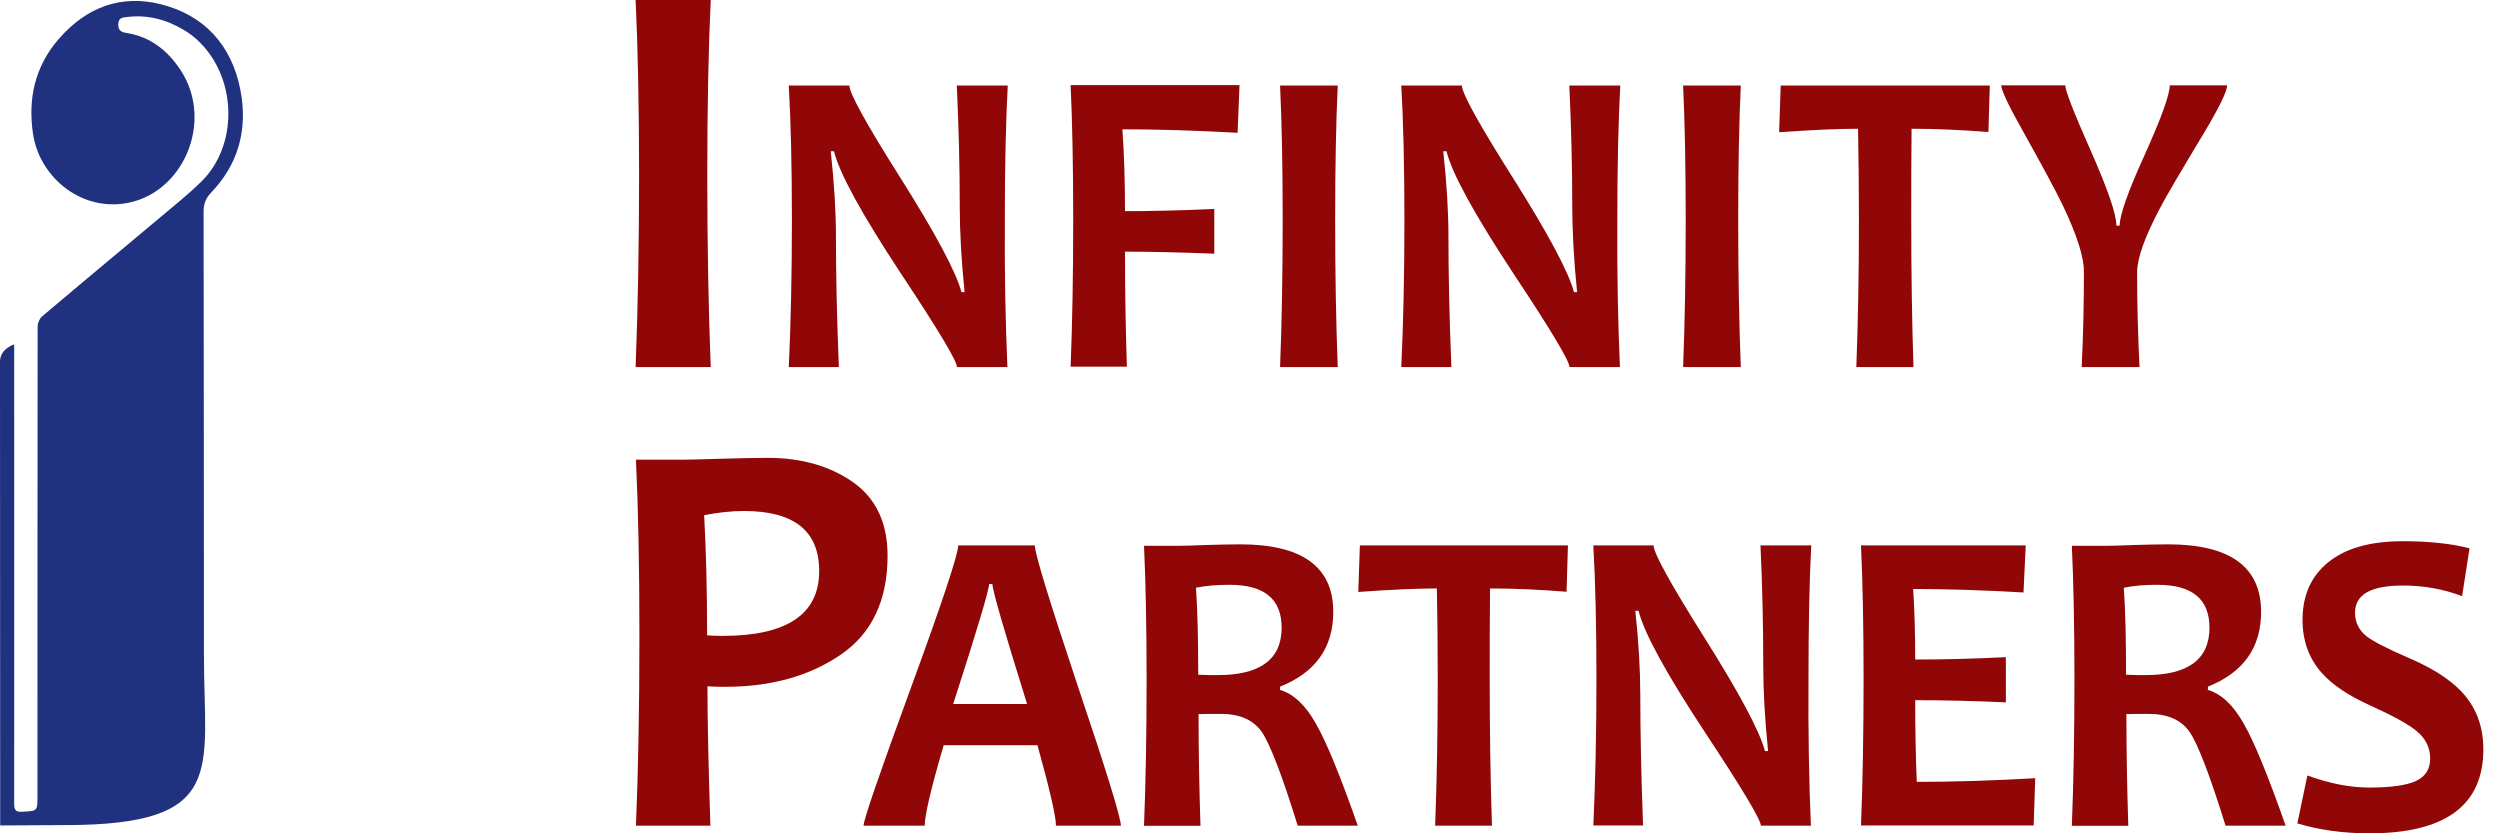
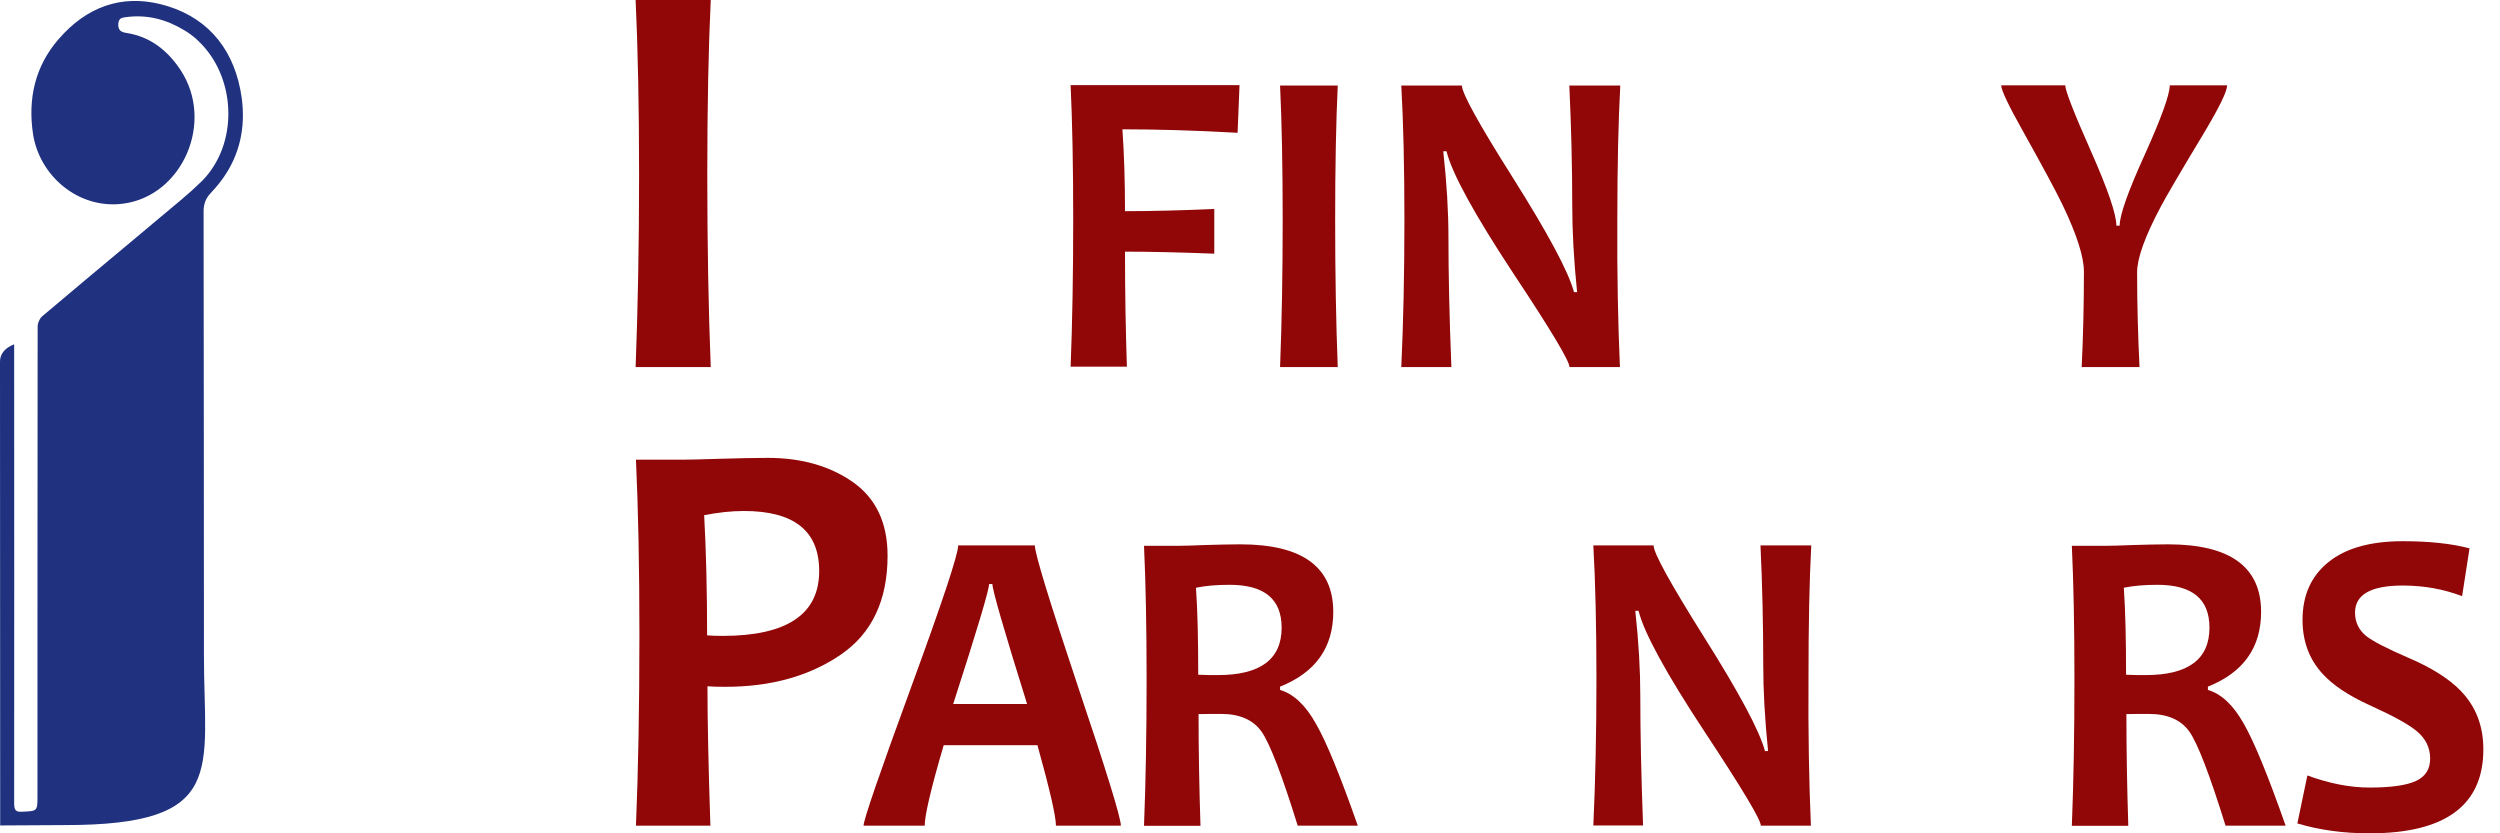
<svg xmlns="http://www.w3.org/2000/svg" width="141" height="47" viewBox="0 0 141 47" fill="none">
  <path d="M50.059 31.34C50.059 33.861 49.172 35.73 47.41 36.929C45.637 38.137 43.475 38.736 40.904 38.736C40.436 38.736 40.105 38.726 39.901 38.705C39.901 40.689 39.959 43.312 40.066 46.566H35.868C35.995 43.509 36.063 39.914 36.063 35.772C36.063 31.97 35.995 28.686 35.868 25.927H38.469C38.839 25.927 39.54 25.907 40.592 25.876C41.634 25.845 42.54 25.824 43.309 25.824C45.199 25.824 46.796 26.279 48.101 27.188C49.406 28.107 50.059 29.491 50.059 31.34ZM46.202 32.208C46.202 29.946 44.79 28.82 41.956 28.82C41.245 28.82 40.504 28.902 39.715 29.057C39.823 31.051 39.881 33.313 39.881 35.834C40.134 35.854 40.417 35.865 40.748 35.865C44.381 35.865 46.202 34.646 46.202 32.208Z" fill="#910606" />
  <path d="M63.217 46.566H59.555C59.555 46.029 59.204 44.521 58.513 42.031H53.224C52.503 44.48 52.153 45.998 52.153 46.566H48.705C48.705 46.246 49.591 43.663 51.373 38.798C53.156 33.933 54.042 31.258 54.042 30.762H58.366C58.366 31.227 59.175 33.861 60.782 38.674C62.408 43.498 63.217 46.122 63.217 46.566ZM57.928 39.707C56.623 35.534 55.971 33.272 55.971 32.941H55.785C55.785 33.261 55.114 35.513 53.76 39.707H57.928Z" fill="#910606" />
  <path d="M76.579 46.566H73.19C72.303 43.705 71.622 41.938 71.154 41.267C70.677 40.596 69.917 40.265 68.865 40.265C68.427 40.265 67.999 40.265 67.599 40.275C67.599 42.352 67.638 44.449 67.707 46.577H64.522C64.619 44.139 64.668 41.381 64.668 38.313C64.668 35.369 64.619 32.859 64.522 30.782H66.499C66.723 30.782 67.21 30.772 67.93 30.741C68.661 30.721 69.333 30.7 69.947 30.7C73.443 30.7 75.196 31.97 75.196 34.511C75.196 36.526 74.193 37.931 72.196 38.726V38.912C72.966 39.139 73.638 39.78 74.222 40.823C74.816 41.856 75.595 43.767 76.579 46.566ZM72.284 35.4C72.284 33.788 71.31 32.983 69.353 32.983C68.632 32.983 67.999 33.034 67.453 33.148C67.541 34.398 67.58 36.04 67.58 38.055C67.999 38.075 68.349 38.075 68.641 38.075C71.076 38.086 72.284 37.187 72.284 35.4Z" fill="#910606" />
-   <path d="M88.432 30.762L88.354 33.375C86.825 33.251 85.393 33.189 84.04 33.189C84.02 34.718 84.02 36.422 84.02 38.302C84.02 41.215 84.059 43.973 84.147 46.566H80.942C81.04 43.994 81.088 41.236 81.088 38.302C81.088 36.453 81.069 34.759 81.04 33.189C79.969 33.189 78.488 33.251 76.608 33.386L76.696 30.762H88.432Z" fill="#910606" />
  <path d="M102.135 46.566H99.311C99.311 46.236 98.259 44.48 96.165 41.308C93.964 37.972 92.717 35.679 92.415 34.449H92.23C92.425 36.216 92.513 37.827 92.513 39.253C92.513 41.246 92.561 43.684 92.669 46.556H89.864C89.981 44.046 90.039 41.298 90.039 38.292C90.039 35.338 89.981 32.828 89.864 30.762H93.263C93.263 31.196 94.207 32.9 96.087 35.896C98.094 39.077 99.243 41.226 99.545 42.362H99.72C99.535 40.554 99.447 38.943 99.447 37.507C99.447 35.317 99.399 33.065 99.291 30.762H102.155C102.048 32.766 101.999 35.276 101.999 38.292C101.979 41.339 102.028 44.097 102.135 46.566Z" fill="#910606" />
-   <path d="M114.787 43.891L114.699 46.556H104.96C105.057 44.118 105.106 41.36 105.106 38.292C105.106 35.348 105.057 32.838 104.96 30.762H114.251L114.125 33.416C111.836 33.282 109.761 33.22 107.901 33.22C107.979 34.346 108.018 35.668 108.018 37.197C109.615 37.197 111.32 37.156 113.131 37.063V39.614C111.349 39.532 109.644 39.49 108.018 39.49C108.018 41.133 108.047 42.672 108.106 44.097C110.2 44.097 112.43 44.025 114.787 43.891Z" fill="#910606" />
  <path d="M128.909 46.566H125.52C124.633 43.705 123.952 41.938 123.484 41.267C123.007 40.596 122.247 40.265 121.195 40.265C120.757 40.265 120.329 40.265 119.929 40.275C119.929 42.352 119.968 44.449 120.036 46.577H116.852C116.949 44.139 116.998 41.381 116.998 38.313C116.998 35.369 116.949 32.859 116.852 30.782H118.829C119.053 30.782 119.54 30.772 120.26 30.741C120.991 30.721 121.663 30.7 122.276 30.7C125.773 30.7 127.526 31.97 127.526 34.511C127.526 36.526 126.523 37.931 124.526 38.726V38.912C125.296 39.139 125.968 39.78 126.552 40.823C127.146 41.856 127.925 43.767 128.909 46.566ZM124.614 35.4C124.614 33.788 123.64 32.983 121.682 32.983C120.962 32.983 120.329 33.034 119.783 33.148C119.871 34.398 119.91 36.04 119.91 38.055C120.329 38.075 120.679 38.075 120.971 38.075C123.406 38.086 124.614 37.187 124.614 35.4Z" fill="#910606" />
  <path d="M140.061 42.259C140.061 45.42 137.918 47 133.633 47C132.172 47 130.818 46.814 129.571 46.442L130.136 43.736C131.373 44.19 132.542 44.418 133.633 44.418C134.85 44.418 135.727 44.294 136.262 44.046C136.798 43.798 137.061 43.374 137.061 42.785C137.061 42.176 136.808 41.649 136.301 41.236C135.863 40.864 134.986 40.379 133.662 39.78C132.454 39.232 131.558 38.633 130.974 37.982C130.234 37.166 129.863 36.154 129.863 34.966C129.863 33.571 130.35 32.487 131.324 31.702C132.298 30.917 133.691 30.524 135.522 30.524C137.012 30.524 138.269 30.659 139.281 30.927L138.863 33.623C137.83 33.23 136.72 33.024 135.522 33.024C133.72 33.024 132.824 33.53 132.824 34.553C132.824 35.09 133.038 35.534 133.457 35.875C133.827 36.164 134.616 36.577 135.843 37.104C137.148 37.662 138.122 38.282 138.775 38.953C139.632 39.831 140.061 40.937 140.061 42.259Z" fill="#910606" />
  <path d="M40.086 20.701H35.849C35.975 17.416 36.044 13.811 36.044 9.875C36.044 6.012 35.975 2.717 35.849 0H40.086C39.959 2.675 39.891 5.96 39.891 9.875C39.891 13.873 39.959 17.478 40.086 20.701Z" fill="#910606" />
-   <path d="M56.818 20.701H53.974C53.974 20.37 52.922 18.604 50.809 15.422C48.598 12.065 47.341 9.772 47.039 8.532H46.854C47.049 10.309 47.147 11.921 47.147 13.356C47.147 15.36 47.195 17.808 47.312 20.701H44.488C44.605 18.18 44.663 15.412 44.663 12.396C44.663 9.431 44.605 6.9 44.488 4.824H47.906C47.906 5.258 48.851 6.973 50.75 9.978C52.766 13.17 53.925 15.34 54.227 16.476H54.403C54.217 14.668 54.13 13.036 54.13 11.6C54.13 9.4 54.071 7.138 53.964 4.824H56.837C56.73 6.838 56.672 9.369 56.672 12.396C56.652 15.453 56.711 18.222 56.818 20.701Z" fill="#910606" />
  <path d="M69.908 4.824L69.8 7.489C67.405 7.355 65.242 7.293 63.304 7.293C63.402 8.687 63.45 10.226 63.45 11.91C64.931 11.91 66.606 11.869 68.486 11.786V14.307C66.587 14.234 64.901 14.193 63.45 14.193C63.45 16.497 63.489 18.655 63.557 20.68H60.383C60.48 18.222 60.529 15.453 60.529 12.375C60.529 9.421 60.48 6.89 60.383 4.803H69.908V4.824Z" fill="#910606" />
  <path d="M75.449 20.701H72.196C72.294 18.18 72.343 15.412 72.343 12.396C72.343 9.431 72.294 6.9 72.196 4.824H75.449C75.352 6.869 75.303 9.4 75.303 12.396C75.303 15.453 75.352 18.222 75.449 20.701Z" fill="#910606" />
  <path d="M91.364 20.701H88.52C88.52 20.37 87.468 18.604 85.354 15.422C83.143 12.065 81.887 9.772 81.585 8.532H81.4C81.595 10.309 81.692 11.921 81.692 13.356C81.692 15.36 81.741 17.808 81.858 20.701H79.033C79.15 18.18 79.209 15.412 79.209 12.396C79.209 9.431 79.15 6.9 79.033 4.824H82.452C82.452 5.258 83.397 6.973 85.296 9.978C87.312 13.17 88.471 15.34 88.773 16.476H88.948C88.763 14.668 88.675 13.036 88.675 11.6C88.675 9.4 88.617 7.138 88.51 4.824H91.383C91.276 6.838 91.217 9.369 91.217 12.396C91.198 15.453 91.256 18.222 91.364 20.701Z" fill="#910606" />
-   <path d="M98.181 20.701H94.928C95.025 18.18 95.074 15.412 95.074 12.396C95.074 9.431 95.025 6.9 94.928 4.824H98.181C98.084 6.869 98.035 9.4 98.035 12.396C98.035 15.453 98.084 18.222 98.181 20.701Z" fill="#910606" />
-   <path d="M112.225 4.824L112.147 7.448C110.618 7.324 109.167 7.262 107.813 7.262C107.794 8.801 107.794 10.505 107.794 12.396C107.794 15.319 107.833 18.087 107.92 20.701H104.697C104.794 18.118 104.843 15.35 104.843 12.396C104.843 10.547 104.823 8.832 104.794 7.262C103.713 7.262 102.233 7.324 100.343 7.458L100.431 4.824H112.225Z" fill="#910606" />
  <path d="M125.607 4.824C125.607 5.154 125.169 6.053 124.292 7.52C122.948 9.751 122.13 11.146 121.848 11.693C120.971 13.346 120.533 14.565 120.533 15.36C120.533 17.147 120.582 18.934 120.669 20.701H117.407C117.494 18.924 117.533 17.127 117.533 15.319C117.533 14.492 117.134 13.232 116.326 11.549C115.946 10.764 115.196 9.369 114.076 7.365C113.267 5.929 112.868 5.072 112.868 4.814H116.481C116.481 5.103 116.959 6.342 117.923 8.512C118.887 10.691 119.364 12.086 119.364 12.726H119.549C119.549 12.137 120.017 10.805 120.962 8.729C121.897 6.652 122.374 5.34 122.374 4.814H125.607V4.824Z" fill="#910606" />
  <path d="M12.593 10.03C12.398 10.309 12.174 10.578 11.931 10.836C11.687 11.084 11.551 11.342 11.502 11.652C11.483 11.755 11.483 11.859 11.483 11.983C11.492 20.308 11.502 28.644 11.502 36.97C11.502 43.467 12.856 46.535 3.662 46.535C2.464 46.535 1.256 46.556 0.01 46.556V44.924C0.01 36.743 0 28.562 0 20.391C0 19.957 0.282 19.616 0.799 19.42V20.215C0.799 28.582 0.808 36.96 0.799 45.327C0.799 45.719 0.916 45.802 1.256 45.781C2.113 45.74 2.113 45.761 2.113 44.872C2.113 36.051 2.113 27.229 2.123 18.408C2.123 18.222 2.23 17.974 2.367 17.85C4.052 16.424 5.746 15.009 7.441 13.594C8.366 12.819 9.291 12.045 10.217 11.27C10.626 10.929 11.015 10.578 11.395 10.206C13.431 8.14 13.314 4.566 11.405 2.531C11.337 2.459 11.268 2.397 11.21 2.335C11.171 2.293 11.122 2.252 11.083 2.211C10.859 2.014 10.626 1.839 10.373 1.694C9.36 1.085 8.298 0.816 7.149 0.961C6.915 0.992 6.691 0.992 6.671 1.353C6.652 1.736 6.866 1.818 7.139 1.859C8.454 2.066 9.437 2.82 10.187 3.956C12.116 6.89 10.285 11.053 6.944 11.487C4.412 11.817 2.211 9.906 1.86 7.541C1.568 5.558 1.977 3.75 3.292 2.221C3.389 2.107 3.496 1.994 3.604 1.88C5.25 0.176 7.246 -0.341 9.467 0.351C11.853 1.095 13.275 2.923 13.635 5.537C13.859 7.21 13.509 8.729 12.593 10.03Z" fill="#20327F" />
</svg>